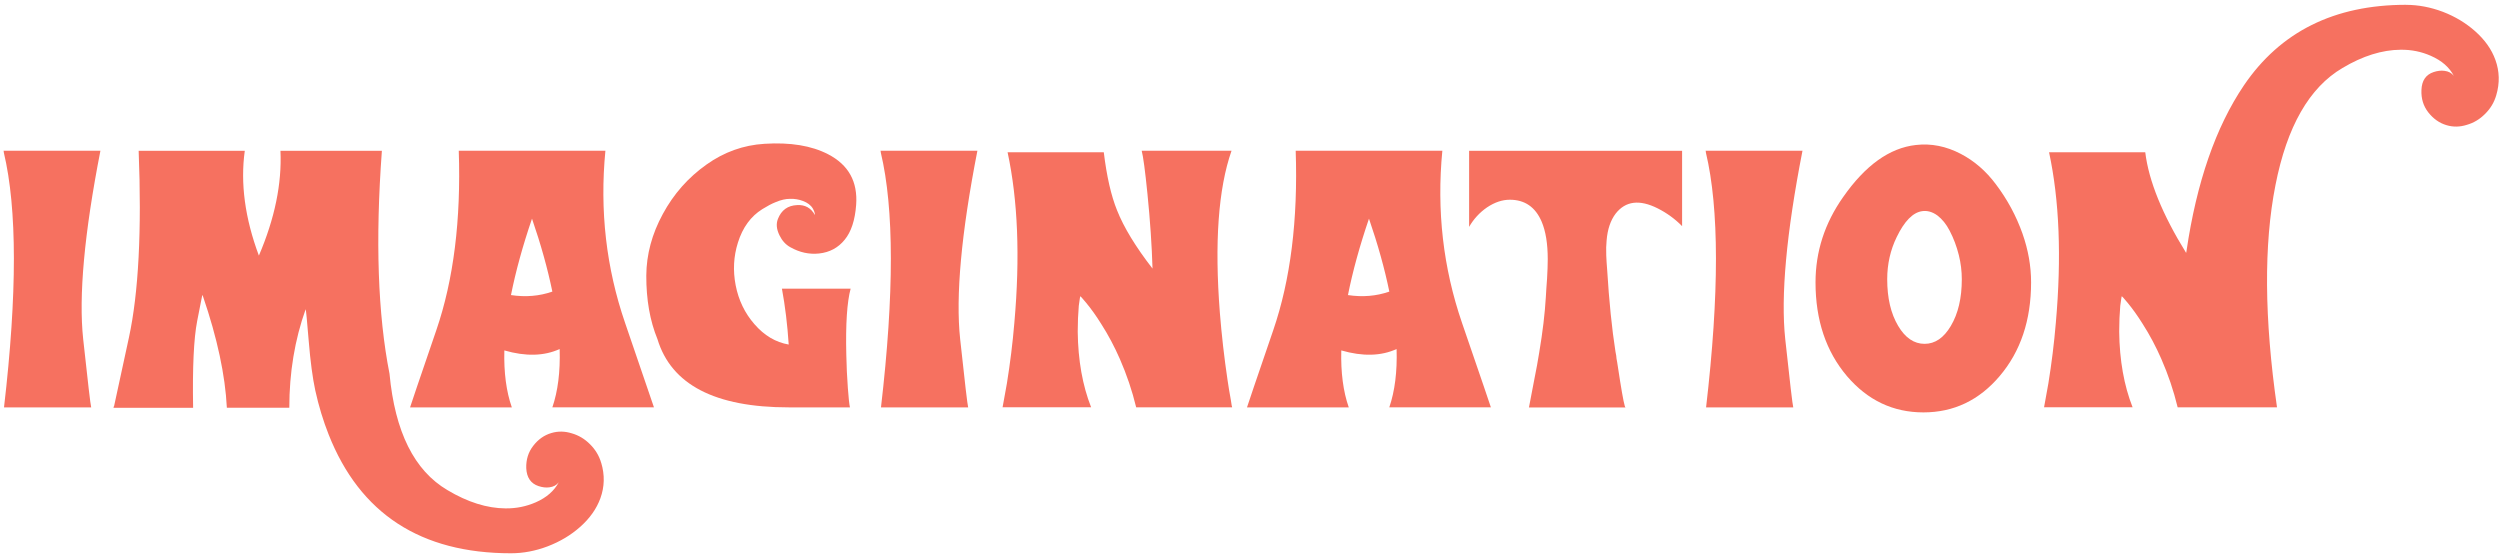
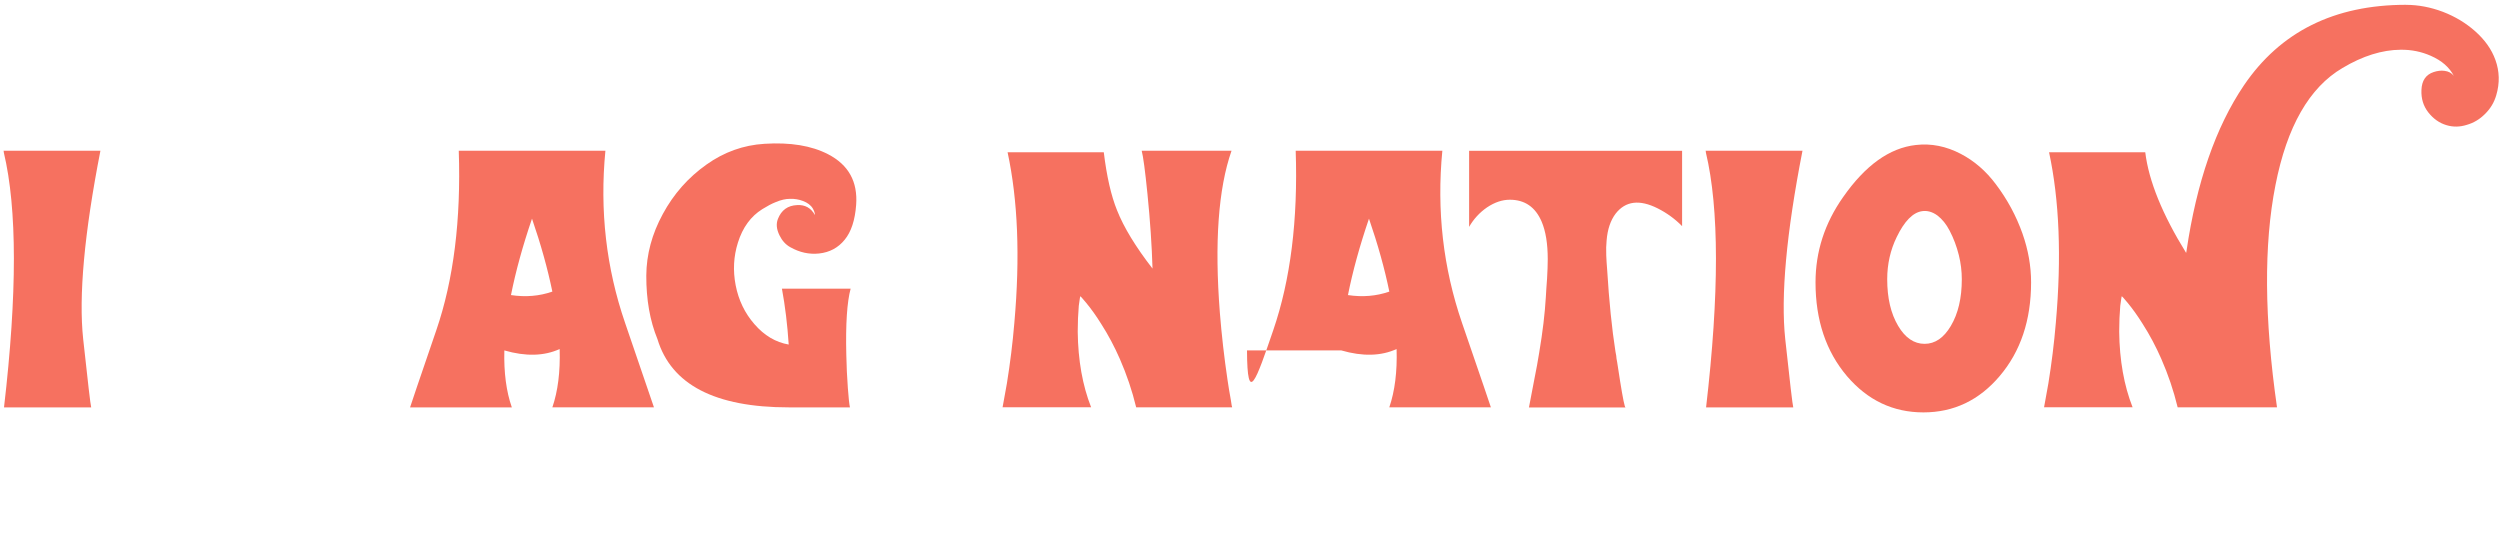
<svg xmlns="http://www.w3.org/2000/svg" fill="none" height="100%" overflow="visible" preserveAspectRatio="none" style="display: block;" viewBox="0 0 287 64" width="100%">
  <g id="Frame 46">
    <g id="Group">
      <path d="M0.461 46.766C1.98 33.71 1.971 23.962 0.442 17.528C0.428 17.462 0.424 17.405 0.424 17.368L0.405 17.307H11.528C9.676 26.782 9.02 33.991 9.55 38.933C10.084 43.875 10.389 46.489 10.469 46.766H0.461Z" fill="#F67160" id="Vector" />
-       <path d="M69.023 53.144C69.436 54.529 69.403 55.88 68.925 57.199C68.484 58.41 67.705 59.513 66.589 60.498C65.539 61.432 64.301 62.169 62.875 62.718C61.464 63.253 60.061 63.516 58.659 63.516C48.3 63.516 41.322 58.973 37.73 49.887C37.106 48.315 36.59 46.621 36.191 44.809C35.886 43.382 35.633 41.496 35.441 39.144C35.249 36.793 35.131 35.578 35.089 35.498C33.837 39.004 33.213 42.772 33.213 46.808H26.043C25.855 43.077 24.946 38.821 23.309 34.038C23.257 33.907 23.229 33.846 23.229 33.86C23.229 33.832 23.032 34.827 22.638 36.84C22.244 38.853 22.09 42.176 22.169 46.813H13.025L13.043 46.752L13.062 46.672L13.104 46.592C13.133 46.498 13.695 43.884 14.802 38.745C15.909 33.611 16.279 26.463 15.918 17.312H28.102C27.581 21.043 28.12 25.055 29.72 29.345C31.544 25.084 32.369 21.071 32.196 17.312H43.84C43.08 27.571 43.376 36.108 44.717 42.913C45.341 49.577 47.559 54.026 51.367 56.265C53.684 57.65 55.906 58.349 58.035 58.363C59.26 58.377 60.418 58.142 61.511 57.664C62.748 57.119 63.626 56.349 64.146 55.364C63.893 55.697 63.532 55.89 63.067 55.946C62.683 55.998 62.27 55.951 61.829 55.805C60.938 55.514 60.465 54.824 60.413 53.745C60.385 52.759 60.652 51.905 61.21 51.187C61.782 50.441 62.481 49.948 63.307 49.709C64.066 49.483 64.845 49.498 65.642 49.746C66.425 49.971 67.119 50.385 67.719 50.985C68.343 51.6 68.779 52.318 69.019 53.144H69.023Z" fill="#F67160" id="Vector_2" />
      <path d="M63.41 46.766C64.047 44.903 64.329 42.669 64.249 40.069C62.462 40.881 60.347 40.937 57.899 40.228C57.834 42.763 58.12 44.94 58.758 46.766H47.076C47.104 46.644 48.107 43.692 50.091 37.901C52.075 32.109 52.933 25.248 52.666 17.302H69.501C68.835 24.164 69.59 30.762 71.766 37.089C73.942 43.42 75.044 46.644 75.073 46.761H63.41V46.766ZM58.654 33.874C60.333 34.127 61.918 33.996 63.41 33.475C62.875 30.866 62.096 28.073 61.074 25.102C60.01 28.219 59.203 31.147 58.659 33.879L58.654 33.874Z" fill="#F67160" id="Vector_3" />
      <path d="M90.553 46.766C82.083 46.766 77.061 44.157 75.476 38.933C74.608 36.816 74.186 34.381 74.195 31.64C74.21 29.213 74.843 26.858 76.095 24.562C77.333 22.272 79.002 20.381 81.108 18.889C83.134 17.448 85.347 16.659 87.758 16.509C90.726 16.321 93.165 16.72 95.069 17.71C97.414 18.921 98.483 20.86 98.286 23.525C98.155 25.285 97.714 26.618 96.968 27.524C96.223 28.444 95.243 28.969 94.032 29.101C92.888 29.223 91.791 28.979 90.736 28.383C90.201 28.092 89.784 27.632 89.479 27.003C89.146 26.323 89.085 25.703 89.301 25.145C89.699 24.117 90.44 23.586 91.519 23.544C92.424 23.492 93.104 23.873 93.554 24.685C93.554 24.473 93.475 24.225 93.315 23.943C93.09 23.558 92.701 23.262 92.157 23.065C91.702 22.892 91.219 22.812 90.698 22.826C90.192 22.826 89.638 22.953 89.043 23.206C88.602 23.38 88.096 23.647 87.523 24.004C86.192 24.83 85.254 26.116 84.71 27.862C84.217 29.434 84.128 31.058 84.452 32.738C84.785 34.456 85.502 35.948 86.609 37.215C87.739 38.52 89.052 39.299 90.543 39.553C90.398 37.286 90.135 35.15 89.765 33.137H97.653C97.24 34.672 97.071 37.201 97.156 40.73C97.184 42.049 97.24 43.321 97.334 44.546C97.414 45.654 97.493 46.391 97.573 46.766H90.562H90.553Z" fill="#F67160" id="Vector_4" />
-       <path d="M101.137 46.766C102.657 33.71 102.647 23.962 101.119 17.528C101.105 17.462 101.1 17.405 101.1 17.368L101.081 17.307H112.205C110.352 26.782 109.696 33.991 110.226 38.933C110.756 43.875 111.065 46.489 111.145 46.766H101.137Z" fill="#F67160" id="Vector_5" />
      <path d="M141.379 17.307C139.86 21.662 139.414 27.871 140.042 35.934C140.244 38.454 140.535 41.012 140.919 43.608C141.037 44.419 141.163 45.184 141.299 45.907C141.342 46.132 141.374 46.348 141.398 46.545C141.412 46.597 141.426 46.653 141.44 46.705V46.742L141.459 46.761H130.433C129.969 44.842 129.341 42.993 128.558 41.205C127.934 39.778 127.221 38.44 126.419 37.187C125.847 36.267 125.266 35.455 124.679 34.747C124.492 34.522 124.328 34.329 124.182 34.165C124.131 34.113 124.088 34.071 124.06 34.043C124.023 34.015 124.009 34.01 124.023 34.024C124.009 33.996 123.99 34.085 123.962 34.282C123.924 34.493 123.882 34.77 123.845 35.103C123.765 36.037 123.723 37.028 123.723 38.084C123.76 41.359 124.276 44.255 125.261 46.757H115.094V46.738L115.113 46.7V46.639L115.131 46.559C115.159 46.4 115.192 46.222 115.23 46.02C115.352 45.396 115.469 44.729 115.591 44.02C115.961 41.73 116.252 39.402 116.449 37.046C117.115 29.519 116.857 22.995 115.671 17.481H126.715C127.048 20.24 127.554 22.455 128.234 24.136C129.008 26.093 130.363 28.326 132.309 30.833C132.23 28.181 132.037 25.323 131.728 22.258C131.461 19.607 131.24 17.955 131.067 17.302H141.37L141.379 17.307Z" fill="#F67160" id="Vector_6" />
-       <path d="M159.49 46.766C160.128 44.903 160.409 42.669 160.329 40.069C158.547 40.881 156.428 40.937 153.98 40.228C153.914 42.763 154.2 44.94 154.838 46.766H143.156C143.184 46.644 144.188 43.692 146.172 37.901C148.155 32.109 149.013 25.248 148.746 17.302H165.582C164.916 24.164 165.671 30.762 167.847 37.089C170.023 43.42 171.125 46.644 171.153 46.761H159.49V46.766ZM154.739 33.874C156.418 34.127 158.003 33.996 159.495 33.475C158.96 30.866 158.182 28.073 157.159 25.102C156.095 28.219 155.288 31.147 154.744 33.879L154.739 33.874Z" fill="#F67160" id="Vector_7" />
+       <path d="M159.49 46.766C160.128 44.903 160.409 42.669 160.329 40.069C158.547 40.881 156.428 40.937 153.98 40.228H143.156C143.184 46.644 144.188 43.692 146.172 37.901C148.155 32.109 149.013 25.248 148.746 17.302H165.582C164.916 24.164 165.671 30.762 167.847 37.089C170.023 43.42 171.125 46.644 171.153 46.761H159.49V46.766ZM154.739 33.874C156.418 34.127 158.003 33.996 159.495 33.475C158.96 30.866 158.182 28.073 157.159 25.102C156.095 28.219 155.288 31.147 154.744 33.879L154.739 33.874Z" fill="#F67160" id="Vector_7" />
      <path d="M193.105 17.307V25.961C192.294 25.135 191.361 24.455 190.31 23.924C188.219 22.873 186.61 23.07 185.475 24.525C184.889 25.299 184.542 26.323 184.439 27.604C184.387 28.097 184.373 28.665 184.397 29.303L184.439 30.124L184.5 30.945C184.725 34.597 185.044 37.741 185.457 40.379C185.471 40.416 185.494 40.557 185.536 40.796L185.555 40.956L185.574 41.158C185.602 41.303 185.626 41.449 185.654 41.599C185.771 42.425 185.888 43.152 185.991 43.776C186.31 45.776 186.517 46.776 186.61 46.776H175.524L176.124 43.636C176.364 42.448 176.556 41.397 176.701 40.477C177.1 38.107 177.353 35.986 177.461 34.123C177.475 33.883 177.494 33.541 177.522 33.104L177.602 32.006C177.653 31.128 177.681 30.373 177.681 29.749C177.681 27.975 177.447 26.543 176.983 25.45C176.265 23.77 175.046 22.929 173.329 22.929C172.462 22.929 171.59 23.22 170.713 23.807C169.859 24.394 169.174 25.14 168.654 26.046V17.312H193.101L193.105 17.307Z" fill="#F67160" id="Vector_8" />
      <path d="M195.858 46.766C197.377 33.71 197.368 23.962 195.839 17.528C195.825 17.462 195.821 17.405 195.821 17.368L195.802 17.307H206.925C205.073 26.782 204.417 33.991 204.946 38.933C205.476 43.875 205.786 46.489 205.866 46.766H195.858Z" fill="#F67160" id="Vector_9" />
      <path d="M232.189 26.839C232.84 28.693 233.169 30.551 233.169 32.414C233.169 36.76 231.963 40.35 229.553 43.185C227.194 45.959 224.282 47.343 220.807 47.343C217.332 47.343 214.41 45.959 212.037 43.185C209.627 40.346 208.422 36.755 208.422 32.414C208.422 28.894 209.472 25.637 211.578 22.643C214.134 18.978 216.924 16.978 219.944 16.645C221.703 16.443 223.419 16.786 225.098 17.664C226.655 18.476 228.001 19.644 229.131 21.16C230.449 22.906 231.466 24.797 232.189 26.834V26.839ZM220.943 39.473C222.139 39.473 223.147 38.788 223.958 37.413C224.798 36 225.215 34.217 225.215 32.058C225.215 31.138 225.103 30.218 224.877 29.298C224.624 28.284 224.272 27.346 223.818 26.482C223.433 25.736 222.964 25.159 222.42 24.741C221.834 24.314 221.243 24.15 220.643 24.244C219.592 24.403 218.626 25.389 217.749 27.2C217.018 28.693 216.652 30.312 216.652 32.058C216.652 34.217 217.069 36 217.909 37.413C218.72 38.783 219.733 39.473 220.943 39.473Z" fill="#F67160" id="Vector_10" />
      <path d="M276.224 0.557C277.621 0.557 279.028 0.825 280.44 1.355C281.851 1.899 283.08 2.641 284.135 3.575C285.251 4.56 286.035 5.659 286.471 6.874C286.949 8.193 286.982 9.544 286.569 10.934C286.33 11.76 285.899 12.478 285.27 13.092C284.67 13.693 283.98 14.106 283.193 14.332C282.395 14.585 281.617 14.599 280.857 14.369C280.046 14.13 279.347 13.637 278.761 12.891C278.203 12.173 277.94 11.319 277.982 10.333C278.02 9.254 278.489 8.568 279.38 8.273C279.821 8.127 280.233 8.08 280.618 8.132C281.082 8.183 281.443 8.381 281.697 8.709C281.19 7.724 280.313 6.959 279.061 6.409C277.982 5.931 276.829 5.696 275.605 5.71C273.462 5.724 271.229 6.424 268.913 7.808C265.105 10.047 262.54 14.529 261.222 21.259C259.876 28.069 259.937 36.568 261.4 46.761H249.995C249.531 44.842 248.902 42.993 248.119 41.205C247.495 39.778 246.783 38.44 245.981 37.187C245.408 36.267 244.827 35.456 244.241 34.747C244.053 34.522 243.889 34.329 243.744 34.165C243.692 34.113 243.65 34.071 243.622 34.043C243.584 34.015 243.57 34.01 243.584 34.024C243.57 33.996 243.551 34.085 243.523 34.282C243.486 34.493 243.444 34.77 243.406 35.103C243.326 36.038 243.284 37.028 243.284 38.084C243.322 41.36 243.837 44.255 244.822 46.757H234.655V46.738L234.674 46.7V46.639L234.693 46.56C234.721 46.4 234.754 46.222 234.791 46.02C234.913 45.396 235.03 44.729 235.152 44.021C235.523 41.73 235.814 39.403 236.011 37.047C236.676 29.519 236.419 22.995 235.232 17.481H246.276C246.675 20.771 248.241 24.624 250.97 29.035L251.008 28.834C252.166 20.93 254.366 14.59 257.597 9.807C261.78 3.64 267.984 0.552 276.21 0.552L276.224 0.557Z" fill="#F67160" id="Vector_11" />
    </g>
  </g>
</svg>